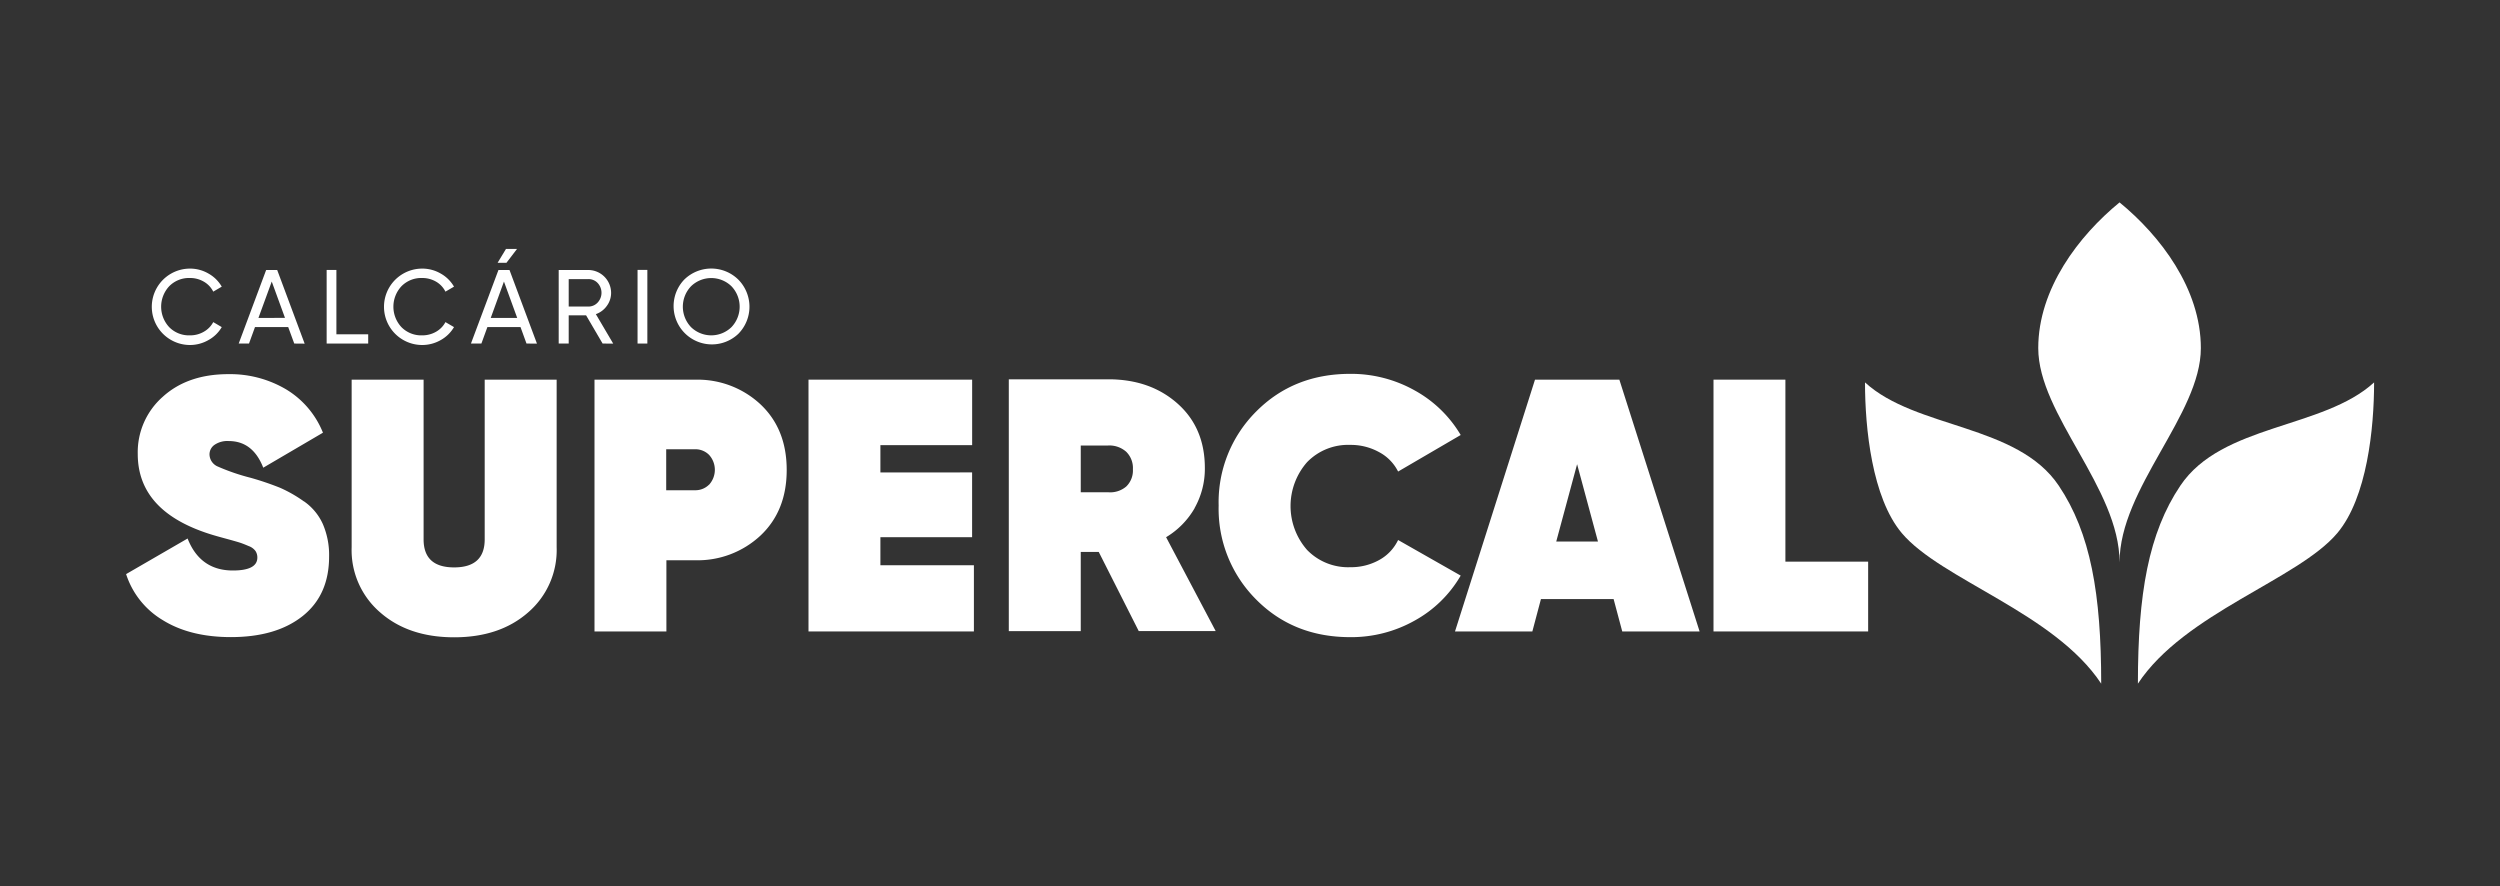
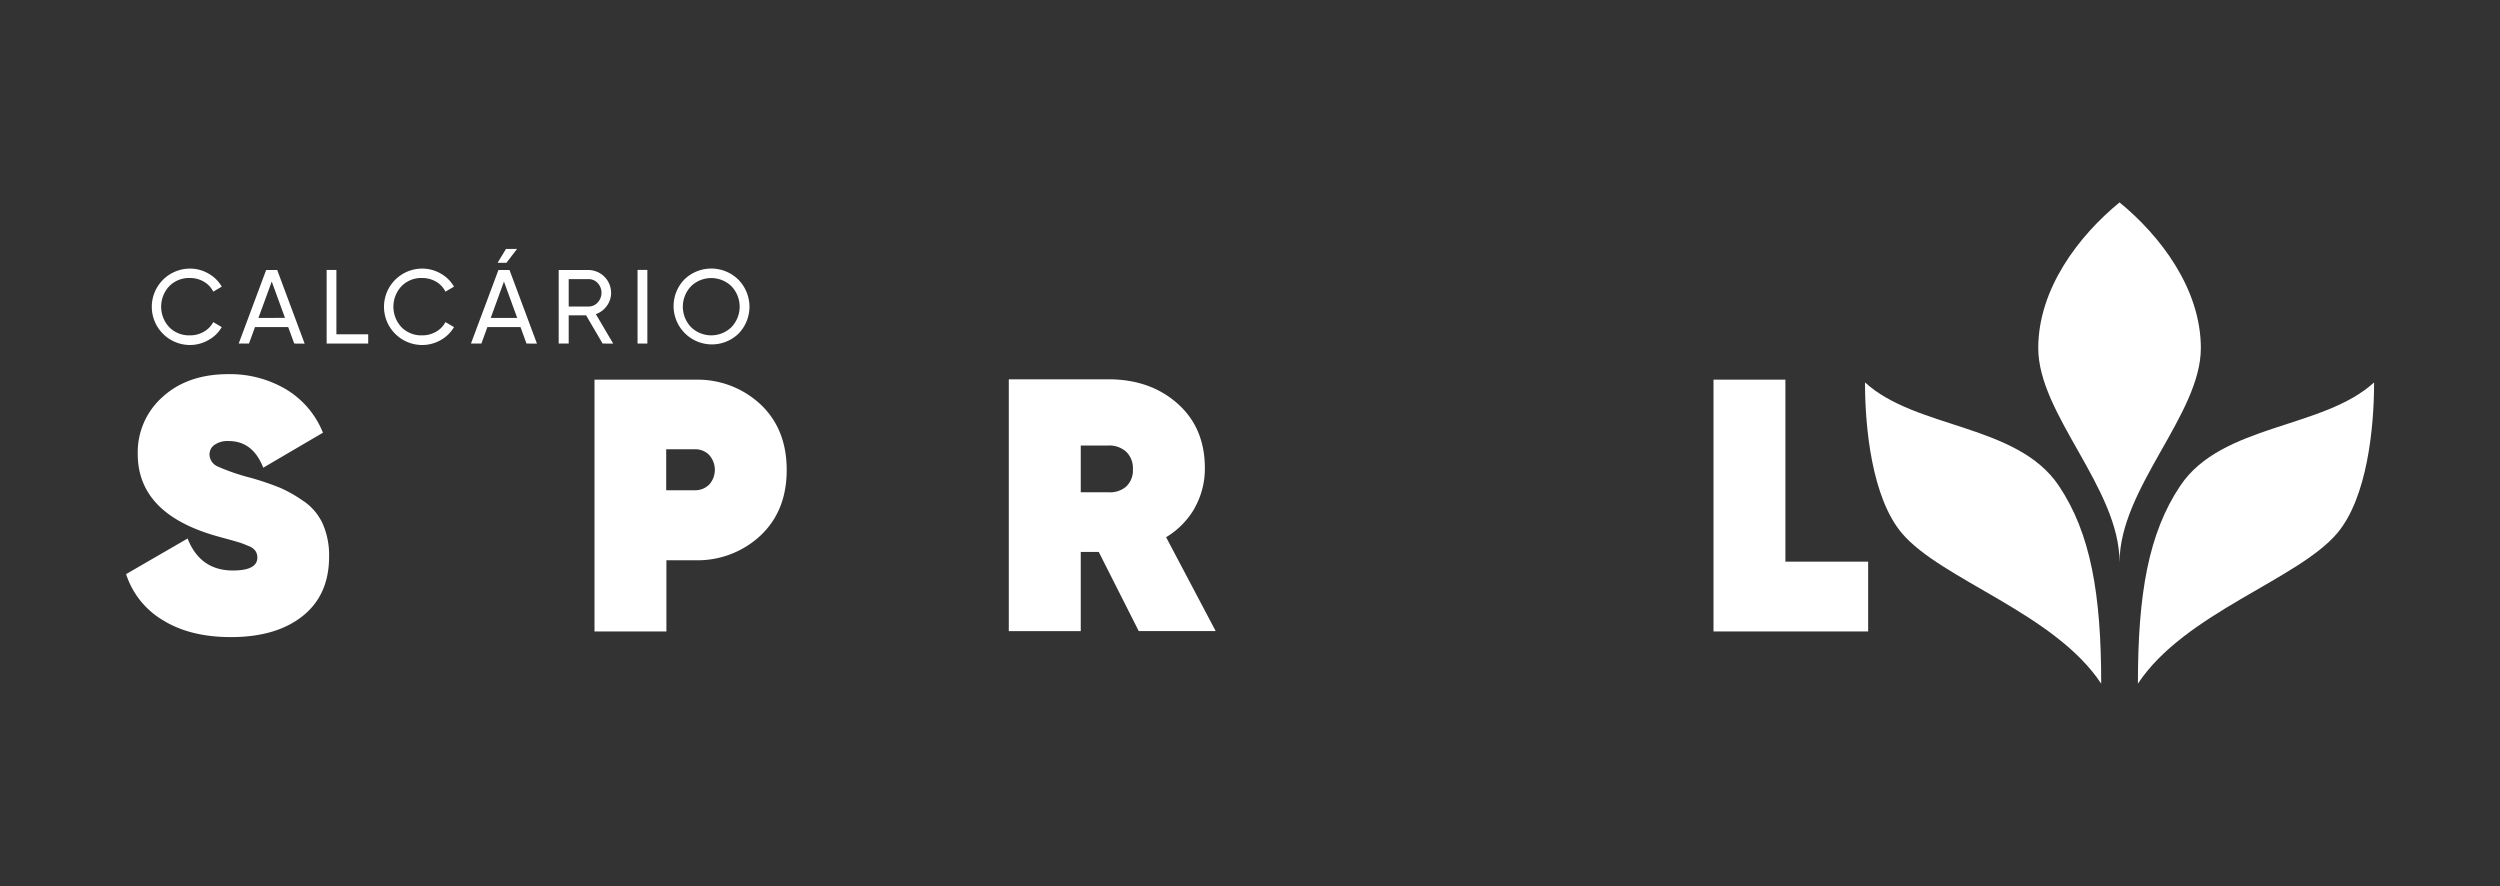
<svg xmlns="http://www.w3.org/2000/svg" viewBox="0 0 500 177.22">
  <rect x="0" y="0" width="500" height="177.22" fill="#333333" stroke="none" />
  <defs>
    <style>.cls-1{fill:none;}.cls-2{fill:#fff;}</style>
  </defs>
  <g id="Layer_2" data-name="Layer 2">
    <g id="ESTRUTURA">
-       <rect class="cls-1" width="500" height="177.22" />
      <path class="cls-2" d="M60.78,100.28A26.68,26.68,0,0,0,56,97.55a58.7,58.7,0,0,0-5.9-2,41.46,41.46,0,0,1-6.51-2.23,2.69,2.69,0,0,1-1.69-2.45,2.33,2.33,0,0,1,1-1.9,4.55,4.55,0,0,1,2.85-.76q4.82,0,6.9,5.33l11.94-7a17.84,17.84,0,0,0-7.44-8.71,22,22,0,0,0-11.47-3q-8.14,0-13.13,4.53a14.77,14.77,0,0,0-5,11.44q0,11.66,15,16.19c.62.19,1.56.45,2.81.79s2.12.59,2.62.75,1.09.4,1.77.69a2.86,2.86,0,0,1,1.36,1,2.36,2.36,0,0,1,.36,1.29q0,2.59-4.89,2.59c-4.36,0-7.39-2.13-9.06-6.4l-12.3,7.12A16.67,16.67,0,0,0,32.51,124q5.48,3.42,13.67,3.42,9.06,0,14.35-4.21t5.29-11.9a15.64,15.64,0,0,0-1.26-6.52,11.07,11.07,0,0,0-3.78-4.53" />
-       <path class="cls-2" d="M96.94,107.87q0,5.61-6.11,5.61c-4.08,0-6.11-1.87-6.11-5.61V75.93H70.33v33.53a16.42,16.42,0,0,0,5.68,13q5.68,5,14.82,5t14.82-5a16.45,16.45,0,0,0,5.68-13V75.93H96.94Z" />
      <path class="cls-2" d="M139,75.94H118.9v50.35h14.38V112.05H139a18.42,18.42,0,0,0,13.09-4.93q5.25-4.94,5.25-13.13t-5.25-13.13A18.41,18.41,0,0,0,139,75.94m2.8,21a3.87,3.87,0,0,1-2.8,1.11h-5.76v-8.2H139a3.87,3.87,0,0,1,2.8,1.11,4.43,4.43,0,0,1,0,6" />
-       <polygon class="cls-2" points="176.08 107.44 192.63 107.44 192.63 107.44 194.42 107.44 194.42 94.48 191.97 94.48 191.97 94.49 176.08 94.49 176.08 89.03 194.43 89.03 194.43 75.93 161.7 75.93 161.7 126.29 194.78 126.29 194.78 113.05 176.08 113.05 176.08 107.44" />
      <path class="cls-2" d="M238.92,101.61a16,16,0,0,0,2.05-8q0-8-5.4-12.84T221.9,75.86H201.76v50.36h14.39V110.39h3.6l8,15.83h15.39l-9.92-18.78a16.13,16.13,0,0,0,5.72-5.83M225.25,97.3a4.94,4.94,0,0,1-3.63,1.15h-5.47V89.1h5.47a5.07,5.07,0,0,1,3.63,1.26,4.56,4.56,0,0,1,1.33,3.49,4.45,4.45,0,0,1-1.33,3.45" />
-       <path class="cls-2" d="M279.62,108a8.94,8.94,0,0,1-3.78,4,11.57,11.57,0,0,1-5.79,1.44,11.42,11.42,0,0,1-8.63-3.45,13.3,13.3,0,0,1,0-17.56,11.42,11.42,0,0,1,8.63-3.45,11.67,11.67,0,0,1,5.76,1.44,8.93,8.93,0,0,1,3.81,3.89L292.14,87a24.3,24.3,0,0,0-9.21-8.92,26,26,0,0,0-12.88-3.31q-11.35,0-18.84,7.56a25.59,25.59,0,0,0-7.48,18.77,25.63,25.63,0,0,0,7.48,18.78q7.47,7.55,18.84,7.55a25.85,25.85,0,0,0,12.88-3.31,24,24,0,0,0,9.21-9Z" />
-       <path class="cls-2" d="M307,75.93l-16,50.36h15.47l1.72-6.48h14.53l1.73,6.48h15.47L323.87,75.93Zm4.25,32.37,4.17-15.46,4.17,15.46Z" />
      <polygon class="cls-2" points="357.08 112.33 357.08 75.93 342.7 75.93 342.7 126.29 373.63 126.29 373.63 112.33 357.08 112.33" />
      <path class="cls-2" d="M38,69a7.64,7.64,0,1,1,0-15.28,7.31,7.31,0,0,1,3.71,1,7,7,0,0,1,2.64,2.61l-1.7,1a4.73,4.73,0,0,0-1.89-2A5.42,5.42,0,0,0,38,55.6a5.55,5.55,0,0,0-4.16,1.65,6,6,0,0,0,0,8.18A5.54,5.54,0,0,0,38,67.07a5.41,5.41,0,0,0,2.76-.72,4.8,4.8,0,0,0,1.89-1.93l1.7,1A6.89,6.89,0,0,1,41.71,68,7.39,7.39,0,0,1,38,69" />
      <path class="cls-2" d="M58.85,68.71l-1.21-3.3H51l-1.2,3.3H47.74L53.23,54h2.21l5.49,14.73Zm-7.16-5.13H57l-2.65-7.27Z" />
      <polygon class="cls-2" points="67.28 66.86 73.64 66.86 73.64 68.71 65.33 68.71 65.33 53.99 67.28 53.99 67.28 66.86" />
      <path class="cls-2" d="M84.44,69a7.64,7.64,0,1,1,0-15.28,7.33,7.33,0,0,1,3.72,1,7,7,0,0,1,2.64,2.61l-1.71,1a4.76,4.76,0,0,0-1.88-2,5.48,5.48,0,0,0-2.77-.73,5.54,5.54,0,0,0-4.15,1.65,6,6,0,0,0,0,8.18,5.54,5.54,0,0,0,4.15,1.64,5.48,5.48,0,0,0,2.77-.72,4.84,4.84,0,0,0,1.88-1.93l1.71,1A7,7,0,0,1,88.17,68a7.4,7.4,0,0,1-3.73,1" />
      <path class="cls-2" d="M105.3,68.71l-1.2-3.3H97.48l-1.2,3.3H94.19L99.69,54h2.21l5.49,14.72Zm-7.15-5.13h5.29l-2.65-7.27Zm5.26-13.8-2.12,2.78H99.52l1.68-2.78Z" />
      <path class="cls-2" d="M120.52,68.71l-3.3-5.64h-3.48v5.64h-2V54h5.9a4.58,4.58,0,0,1,4.58,4.56,4.34,4.34,0,0,1-.85,2.61,4.52,4.52,0,0,1-2.2,1.66l3.47,5.89Zm-6.78-12.89v5.49h3.94a2.48,2.48,0,0,0,1.86-.81,2.87,2.87,0,0,0,0-3.89,2.5,2.5,0,0,0-1.86-.79Z" />
      <rect class="cls-2" x="127.51" y="53.98" width="1.96" height="14.73" />
      <path class="cls-2" d="M147.67,66.76a7.66,7.66,0,0,1-10.83-10.83,7.71,7.71,0,0,1,10.83,0,7.71,7.71,0,0,1,0,10.83m-9.47-1.34a5.8,5.8,0,0,0,8.1,0,5.92,5.92,0,0,0,0-8.16,5.8,5.8,0,0,0-8.1,0,5.92,5.92,0,0,0,0,8.16" />
      <path class="cls-2" d="M373,76.48c10.18,9.34,30.44,8.28,38.75,20.65,6.37,9.48,8.49,21.64,8.49,39.6-9.34-14.14-32.06-20.81-39.89-30.12C374.41,99.53,373,85.67,373,76.48" />
      <path class="cls-2" d="M474.82,76.48c-10.18,9.34-30.44,8.28-38.75,20.65-6.37,9.48-8.49,21.64-8.49,39.6,9.34-14.14,32.06-20.81,39.89-30.12,5.94-7.08,7.35-20.94,7.35-30.13" />
      <path class="cls-2" d="M423.91,112.48c0-14.86-16.26-29.56-16.26-42.86,0-11.88,8.13-22.49,16.26-29.14,8.13,6.65,16.26,17.26,16.26,29.14,0,13.3-16.26,28-16.26,42.86" />
    </g>
  </g>
</svg>